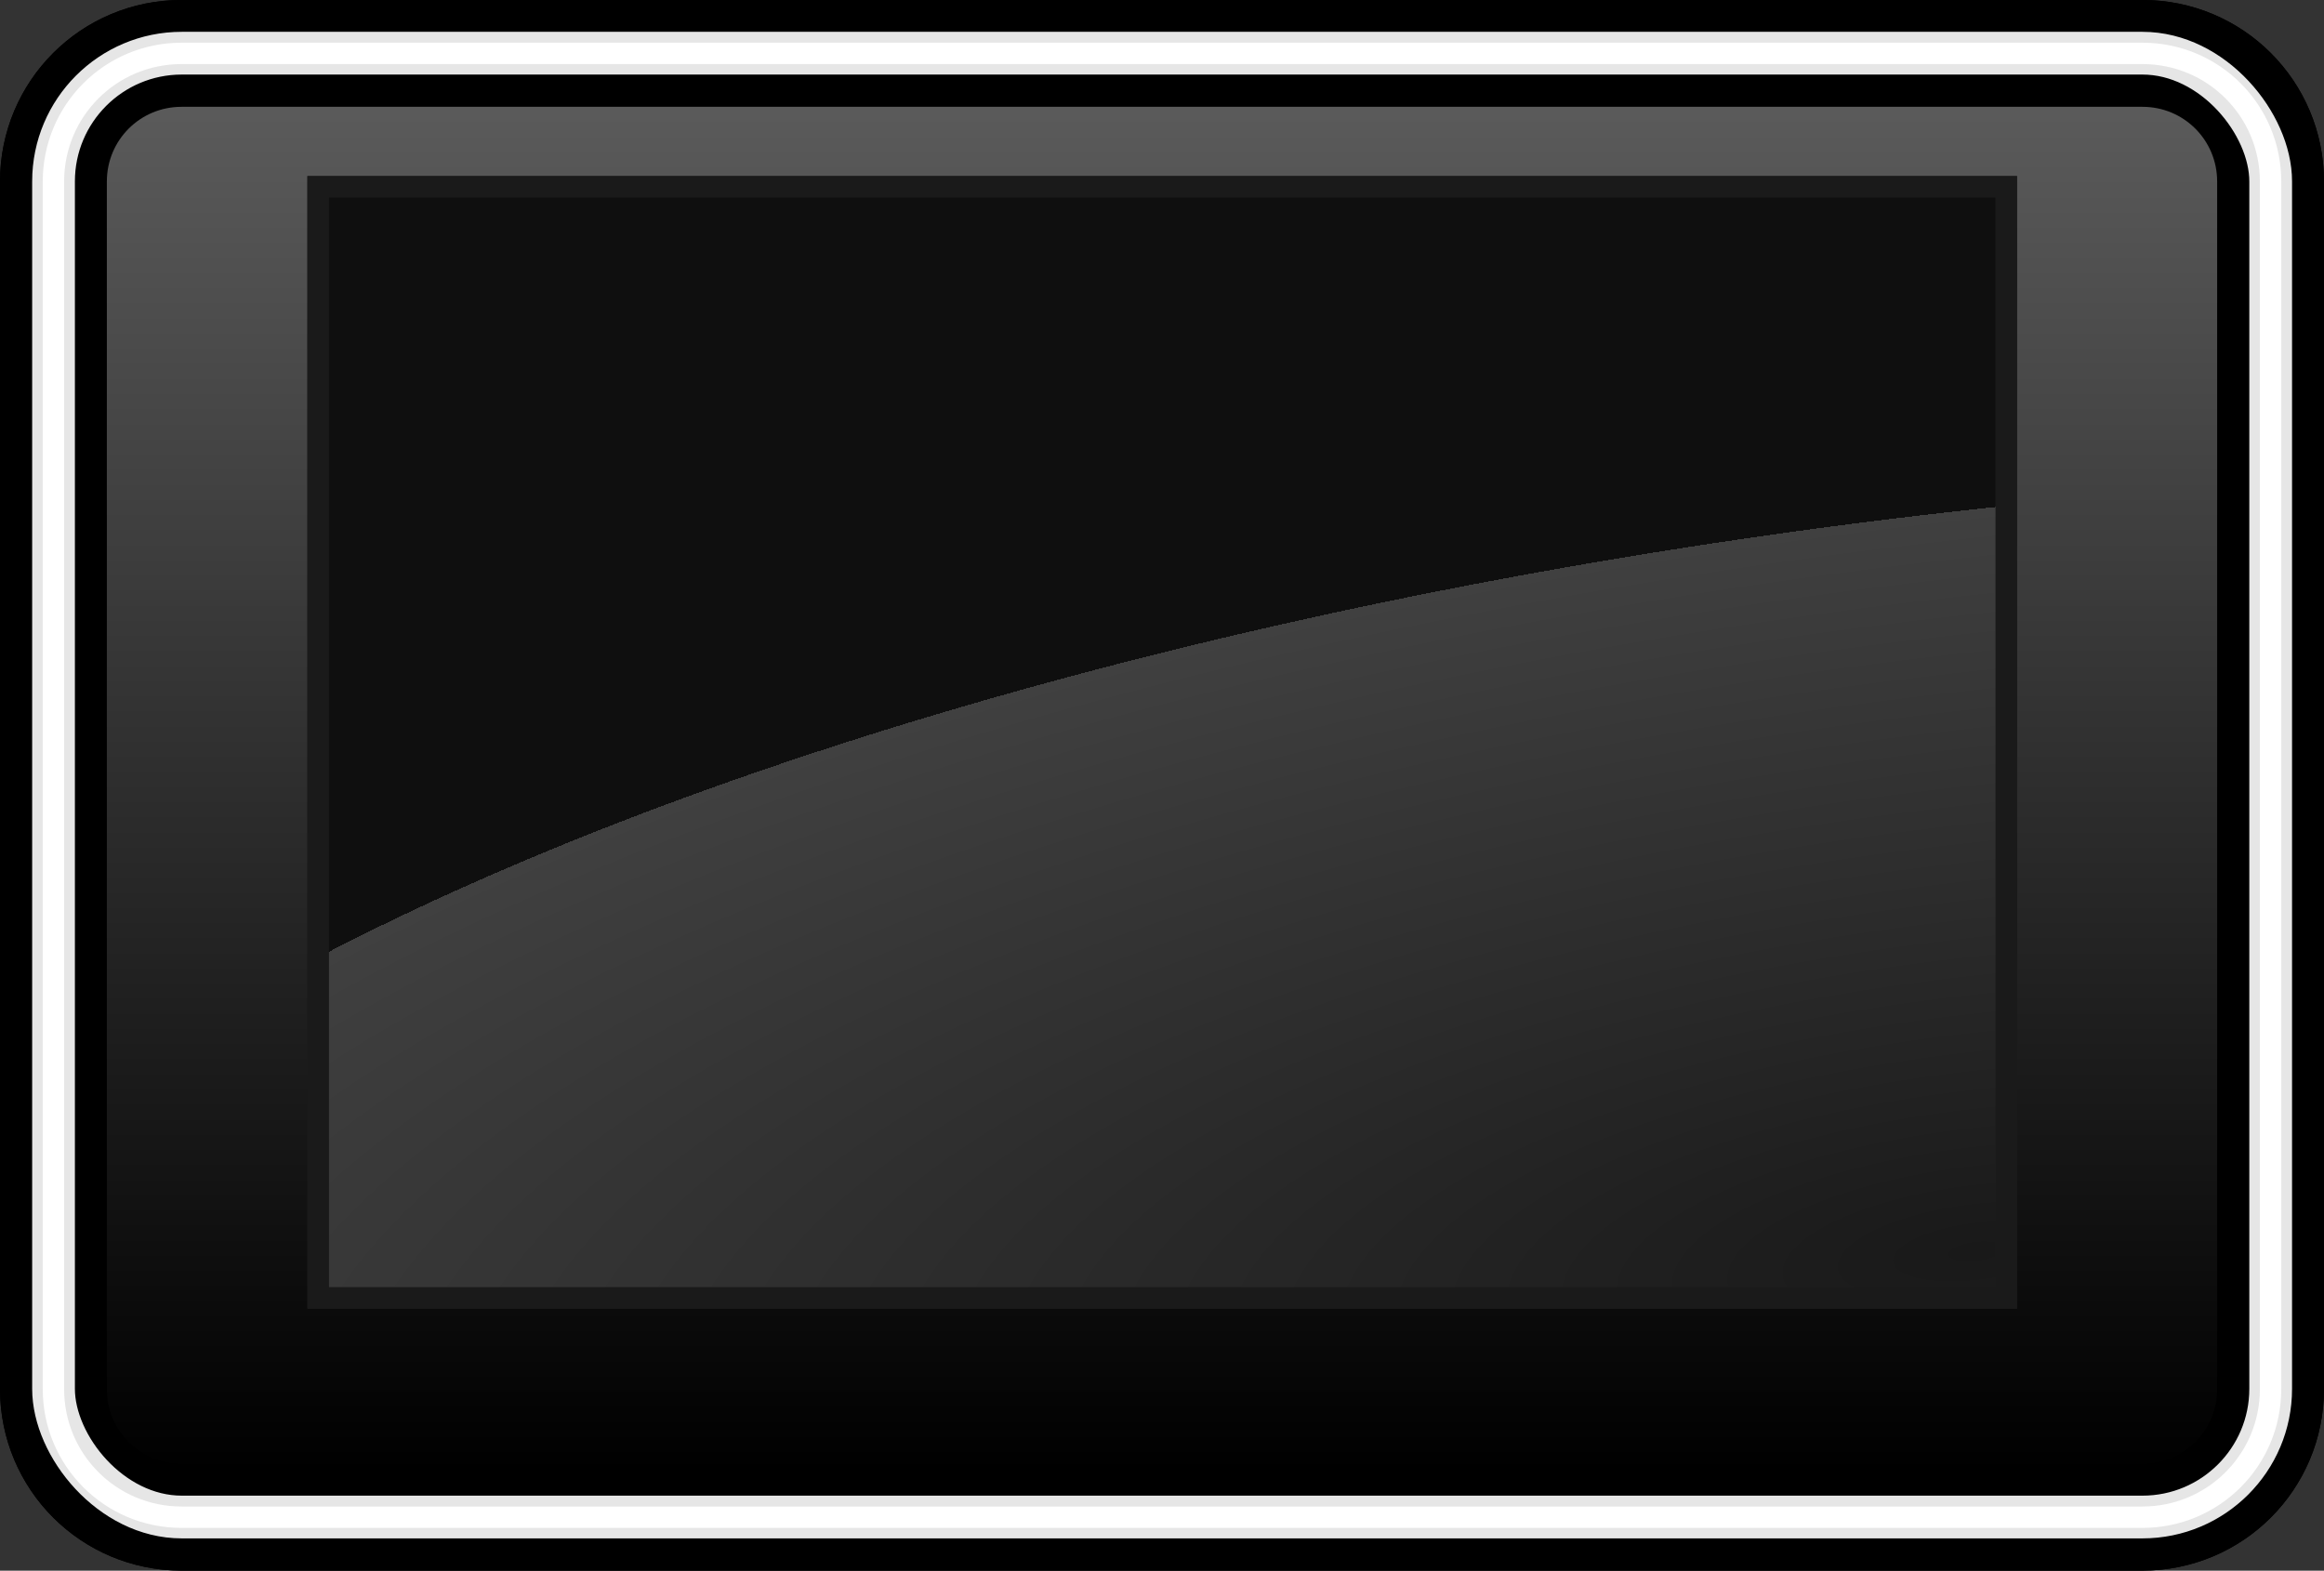
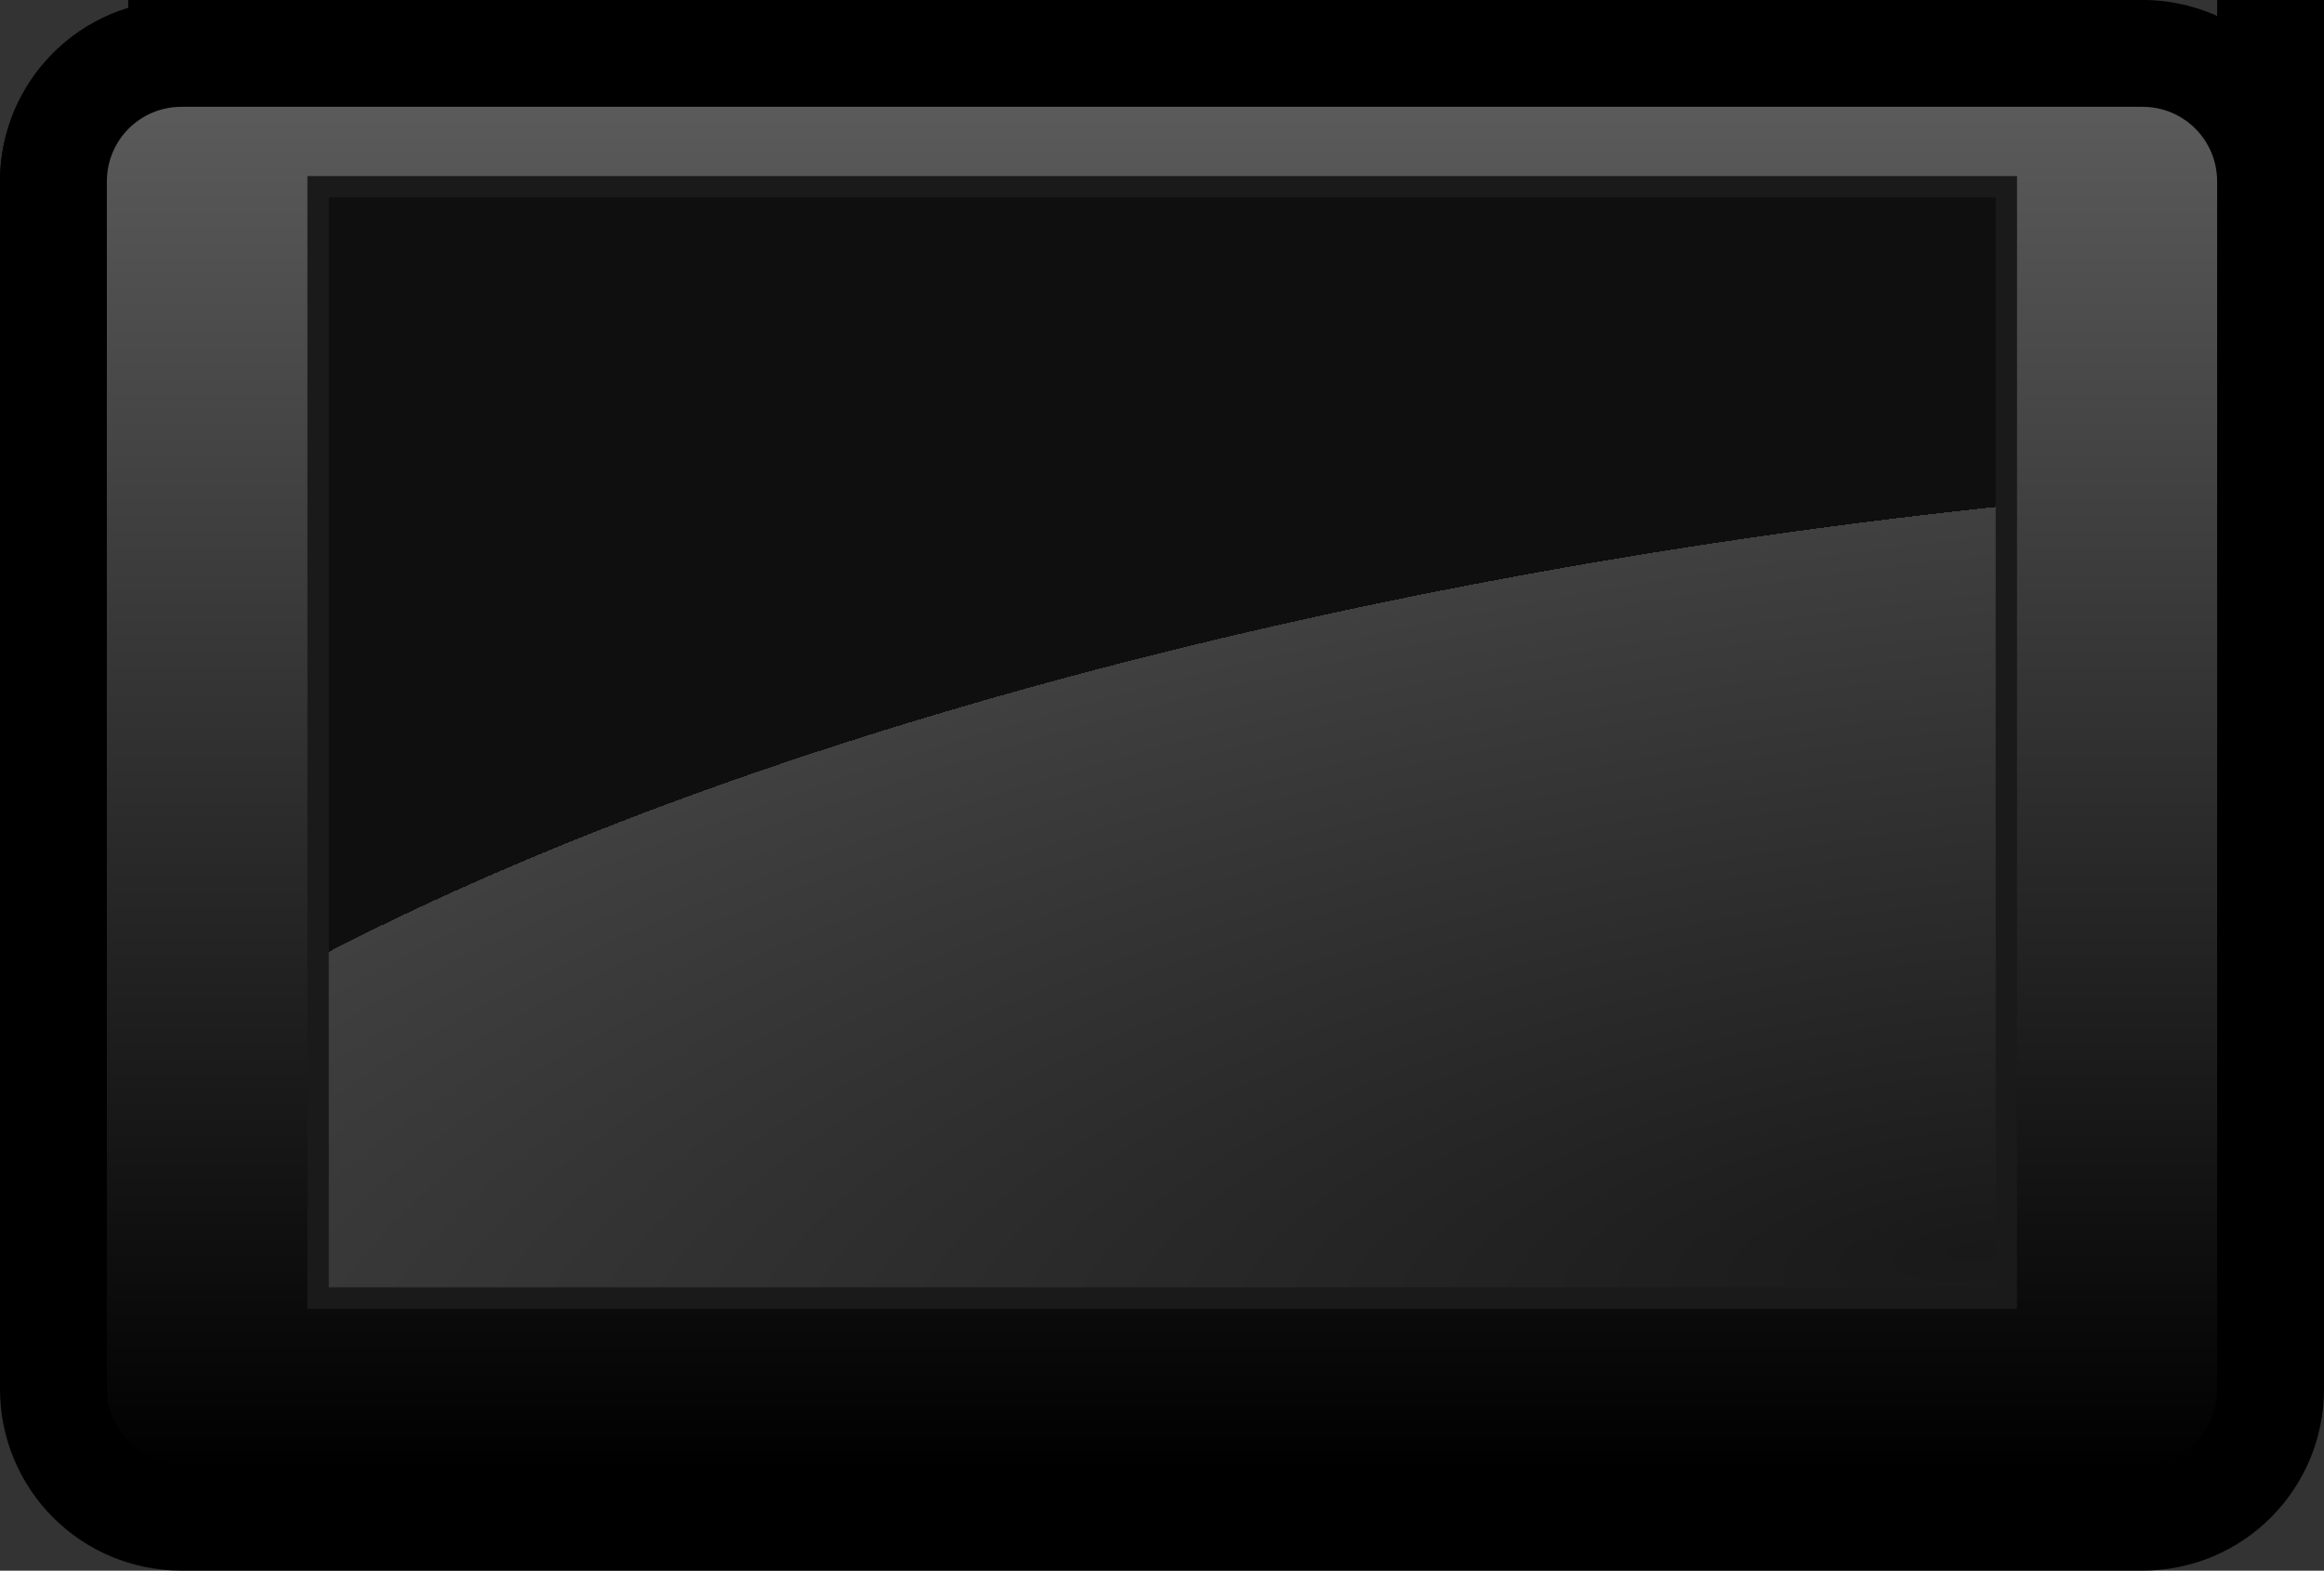
<svg xmlns="http://www.w3.org/2000/svg" xmlns:xlink="http://www.w3.org/1999/xlink" viewBox="0 0 108.75 73.5">
  <rect x="0" y="0" width="108.75" height="73.5" fill="#333333" stroke="none" />
  <defs>
    <linearGradient id="c" y2="684.24" xlink:href="#a" gradientUnits="userSpaceOnUse" x2="61.786" gradientTransform="matrix(2.3 0 0 2.3 614.14 -1139)" y1="723.59" x1="61.786" />
    <linearGradient id="a">
      <stop offset="0" />
      <stop offset="1" stop-color="gray" />
    </linearGradient>
    <linearGradient id="b">
      <stop offset="0" stop-color="#191919" />
      <stop offset="1" stop-color="#404040" />
      <stop offset="1" stop-color="#0f0f0f" />
    </linearGradient>
    <radialGradient id="d" xlink:href="#b" gradientUnits="userSpaceOnUse" cy="556.81" cx="851.3" gradientTransform="matrix(-.106 -.856 2.52 -.311 -497.96 1416.7)" r="40" />
  </defs>
  <g color="#000">
-     <path d="M8.5 2.498c-3.324 0-6 2.676-6 6v56.5c0 3.324 2.676 6 6 6h91.75c3.324 0 6-2.676 6-6v-56.5c0-3.324-2.676-6-6-6H8.5z" stroke="#000" stroke-width="5" fill="none" />
+     <path d="M8.5 2.498c-3.324 0-6 2.676-6 6c0 3.324 2.676 6 6 6h91.75c3.324 0 6-2.676 6-6v-56.5c0-3.324-2.676-6-6-6H8.5z" stroke="#000" stroke-width="5" fill="none" />
    <g transform="translate(-722.495 -456.261)">
      <rect rx="6" ry="6" height="68.5" width="103.75" y="458.75" x="725" stroke-width="2" stroke="#e6e6e6" fill="url(#c)" />
      <rect rx="0" ry="0" height="52" width="79" y="465" x="737.38" stroke="#1a1a1a" fill="url(#d)" />
    </g>
-     <path d="M8.5 2.498c-3.324 0-6 2.676-6 6v56.5c0 3.324 2.676 6 6 6h91.75c3.324 0 6-2.676 6-6v-56.5c0-3.324-2.676-6-6-6H8.5z" stroke="#fff" fill="none" />
    <g>
      <path d="M8.5 2.498c-3.324 0-6 2.676-6 6v56.5c0 3.324 2.676 6 6 6h91.75c3.324 0 6-2.676 6-6v-56.5c0-3.324-2.676-6-6-6H8.5z" stroke="#000" stroke-width="5" fill="none" />
      <g transform="translate(-722.495 -456.261)">
-         <rect rx="6" ry="6" height="68.5" width="103.75" y="458.75" x="725" stroke="#e6e6e6" stroke-width="2" fill="url(#c)" />
-         <rect rx="0" ry="0" height="52" width="79" y="465" x="737.38" stroke="#1a1a1a" fill="url(#d)" />
-       </g>
-       <path d="M8.5 2.498c-3.324 0-6 2.676-6 6v56.5c0 3.324 2.676 6 6 6h91.75c3.324 0 6-2.676 6-6v-56.5c0-3.324-2.676-6-6-6H8.5z" stroke="#fff" fill="none" />
+         </g>
    </g>
  </g>
</svg>